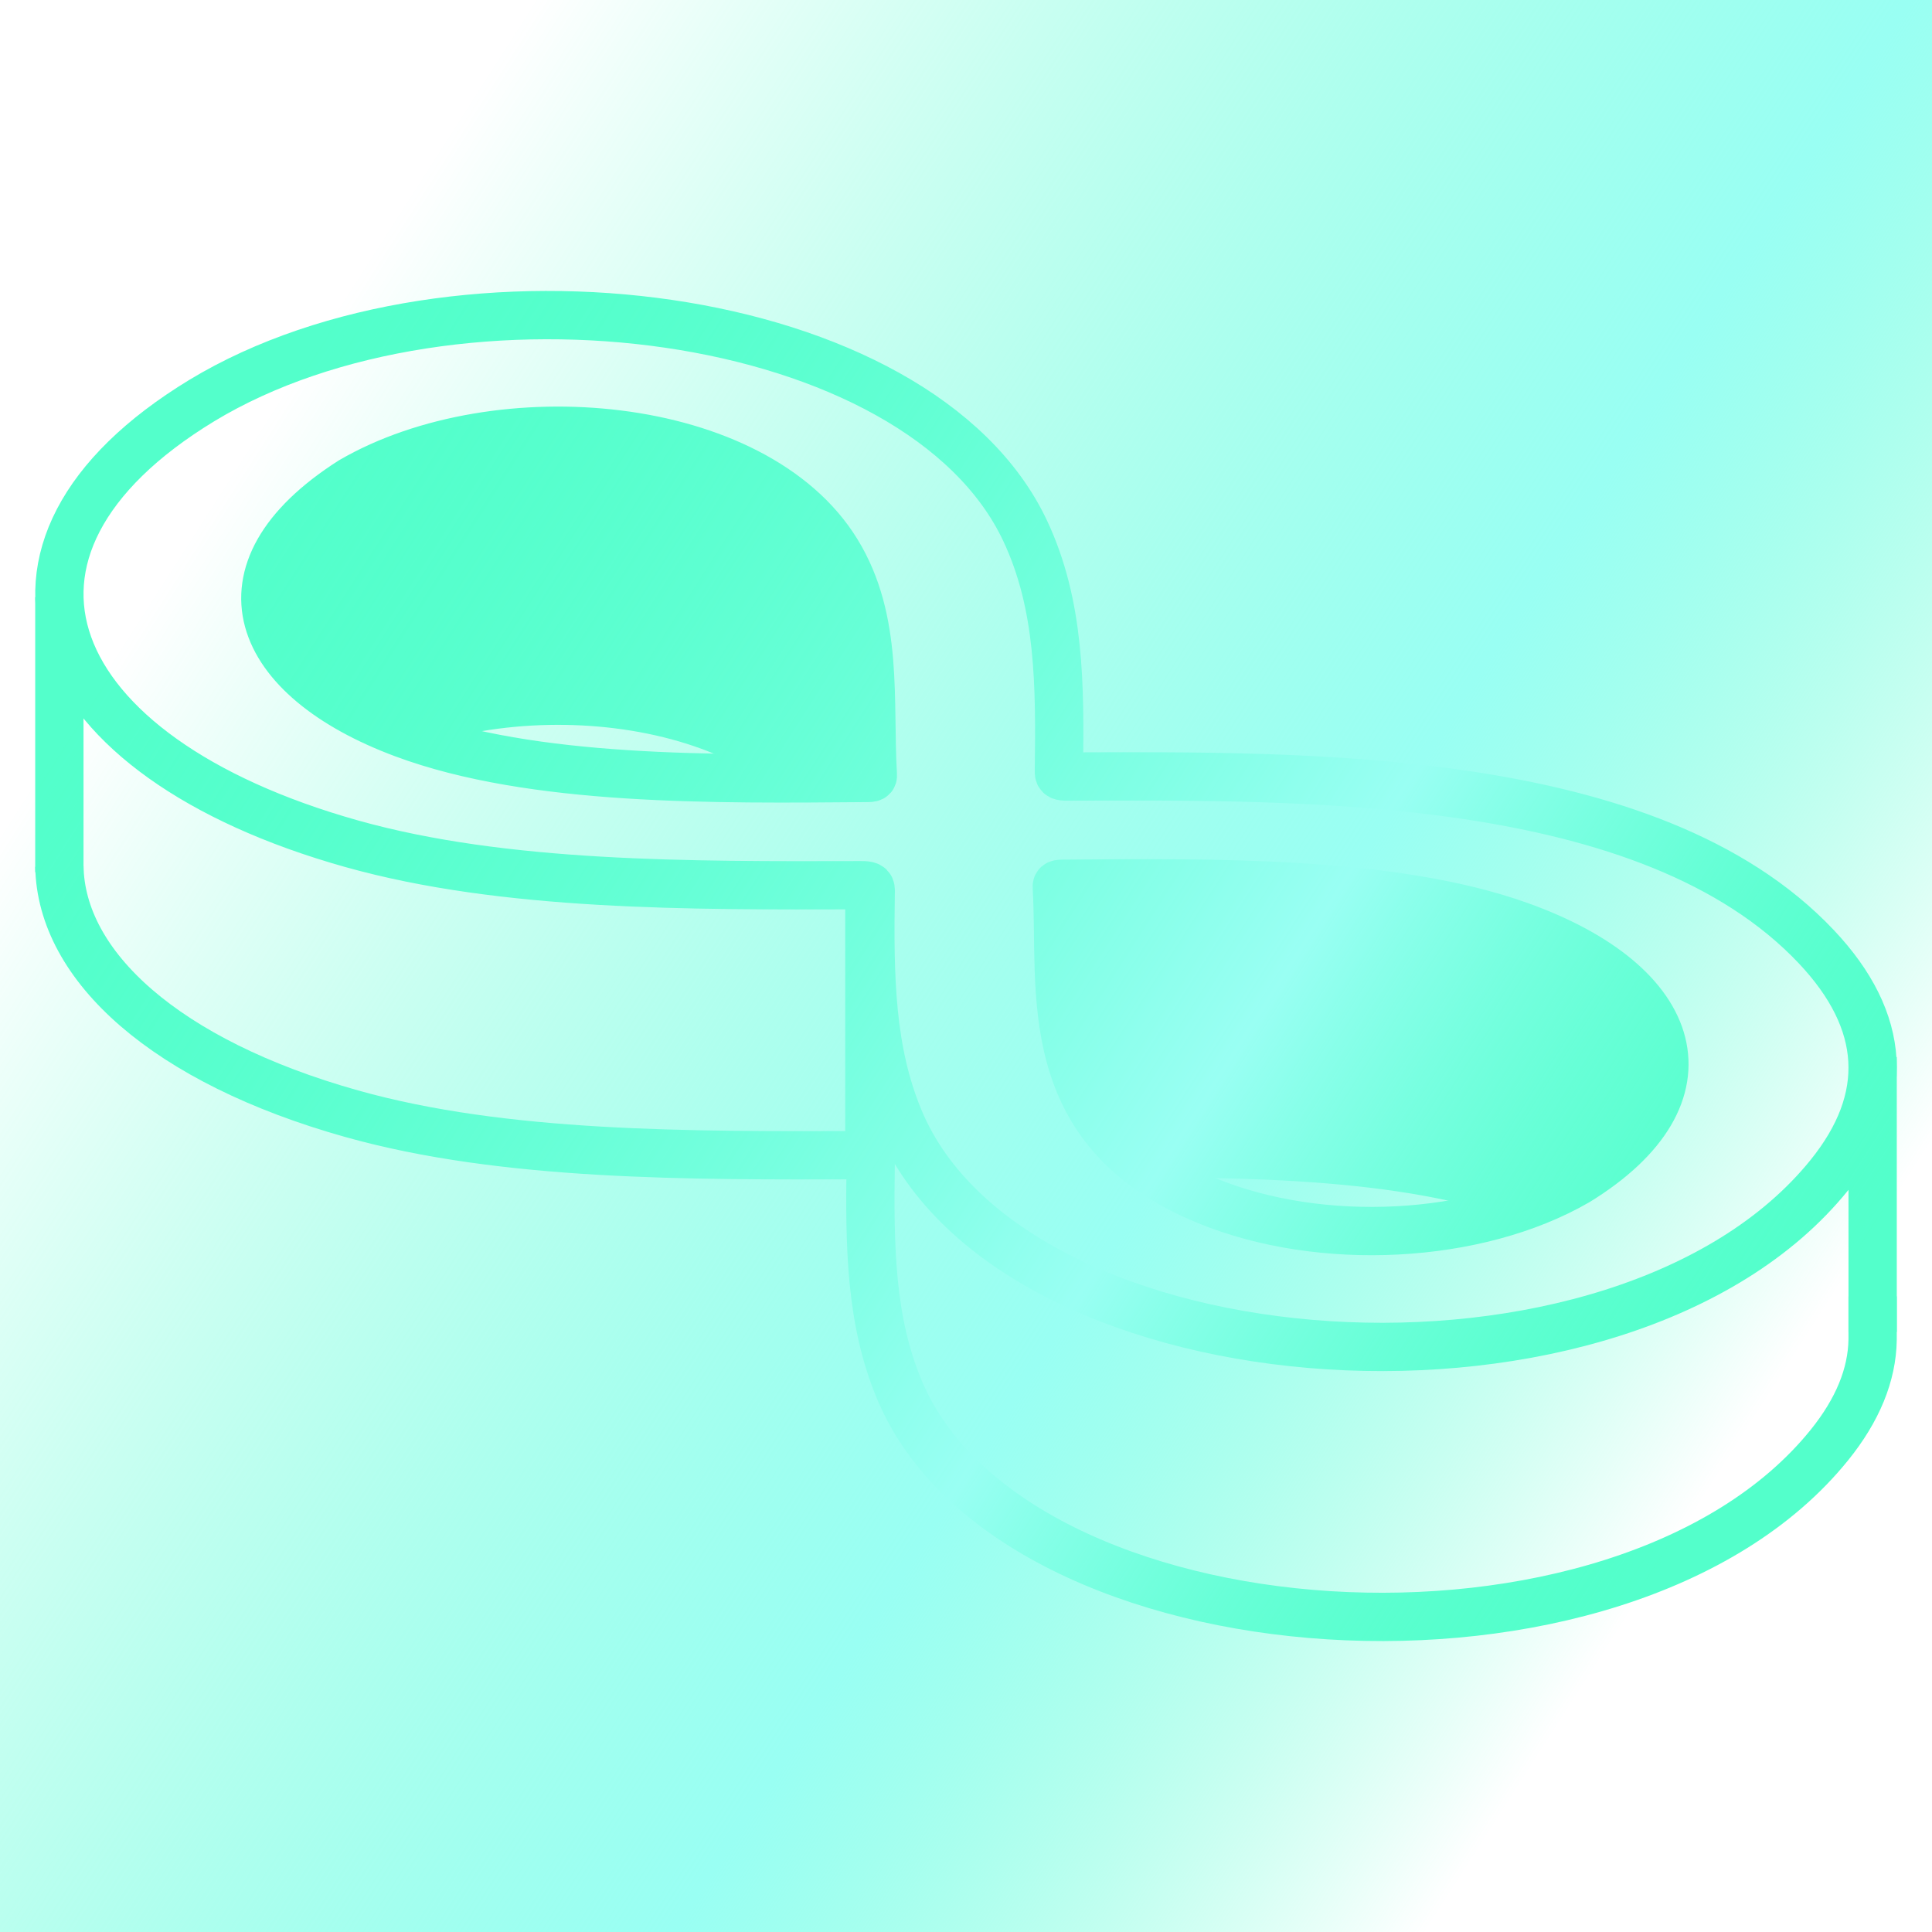
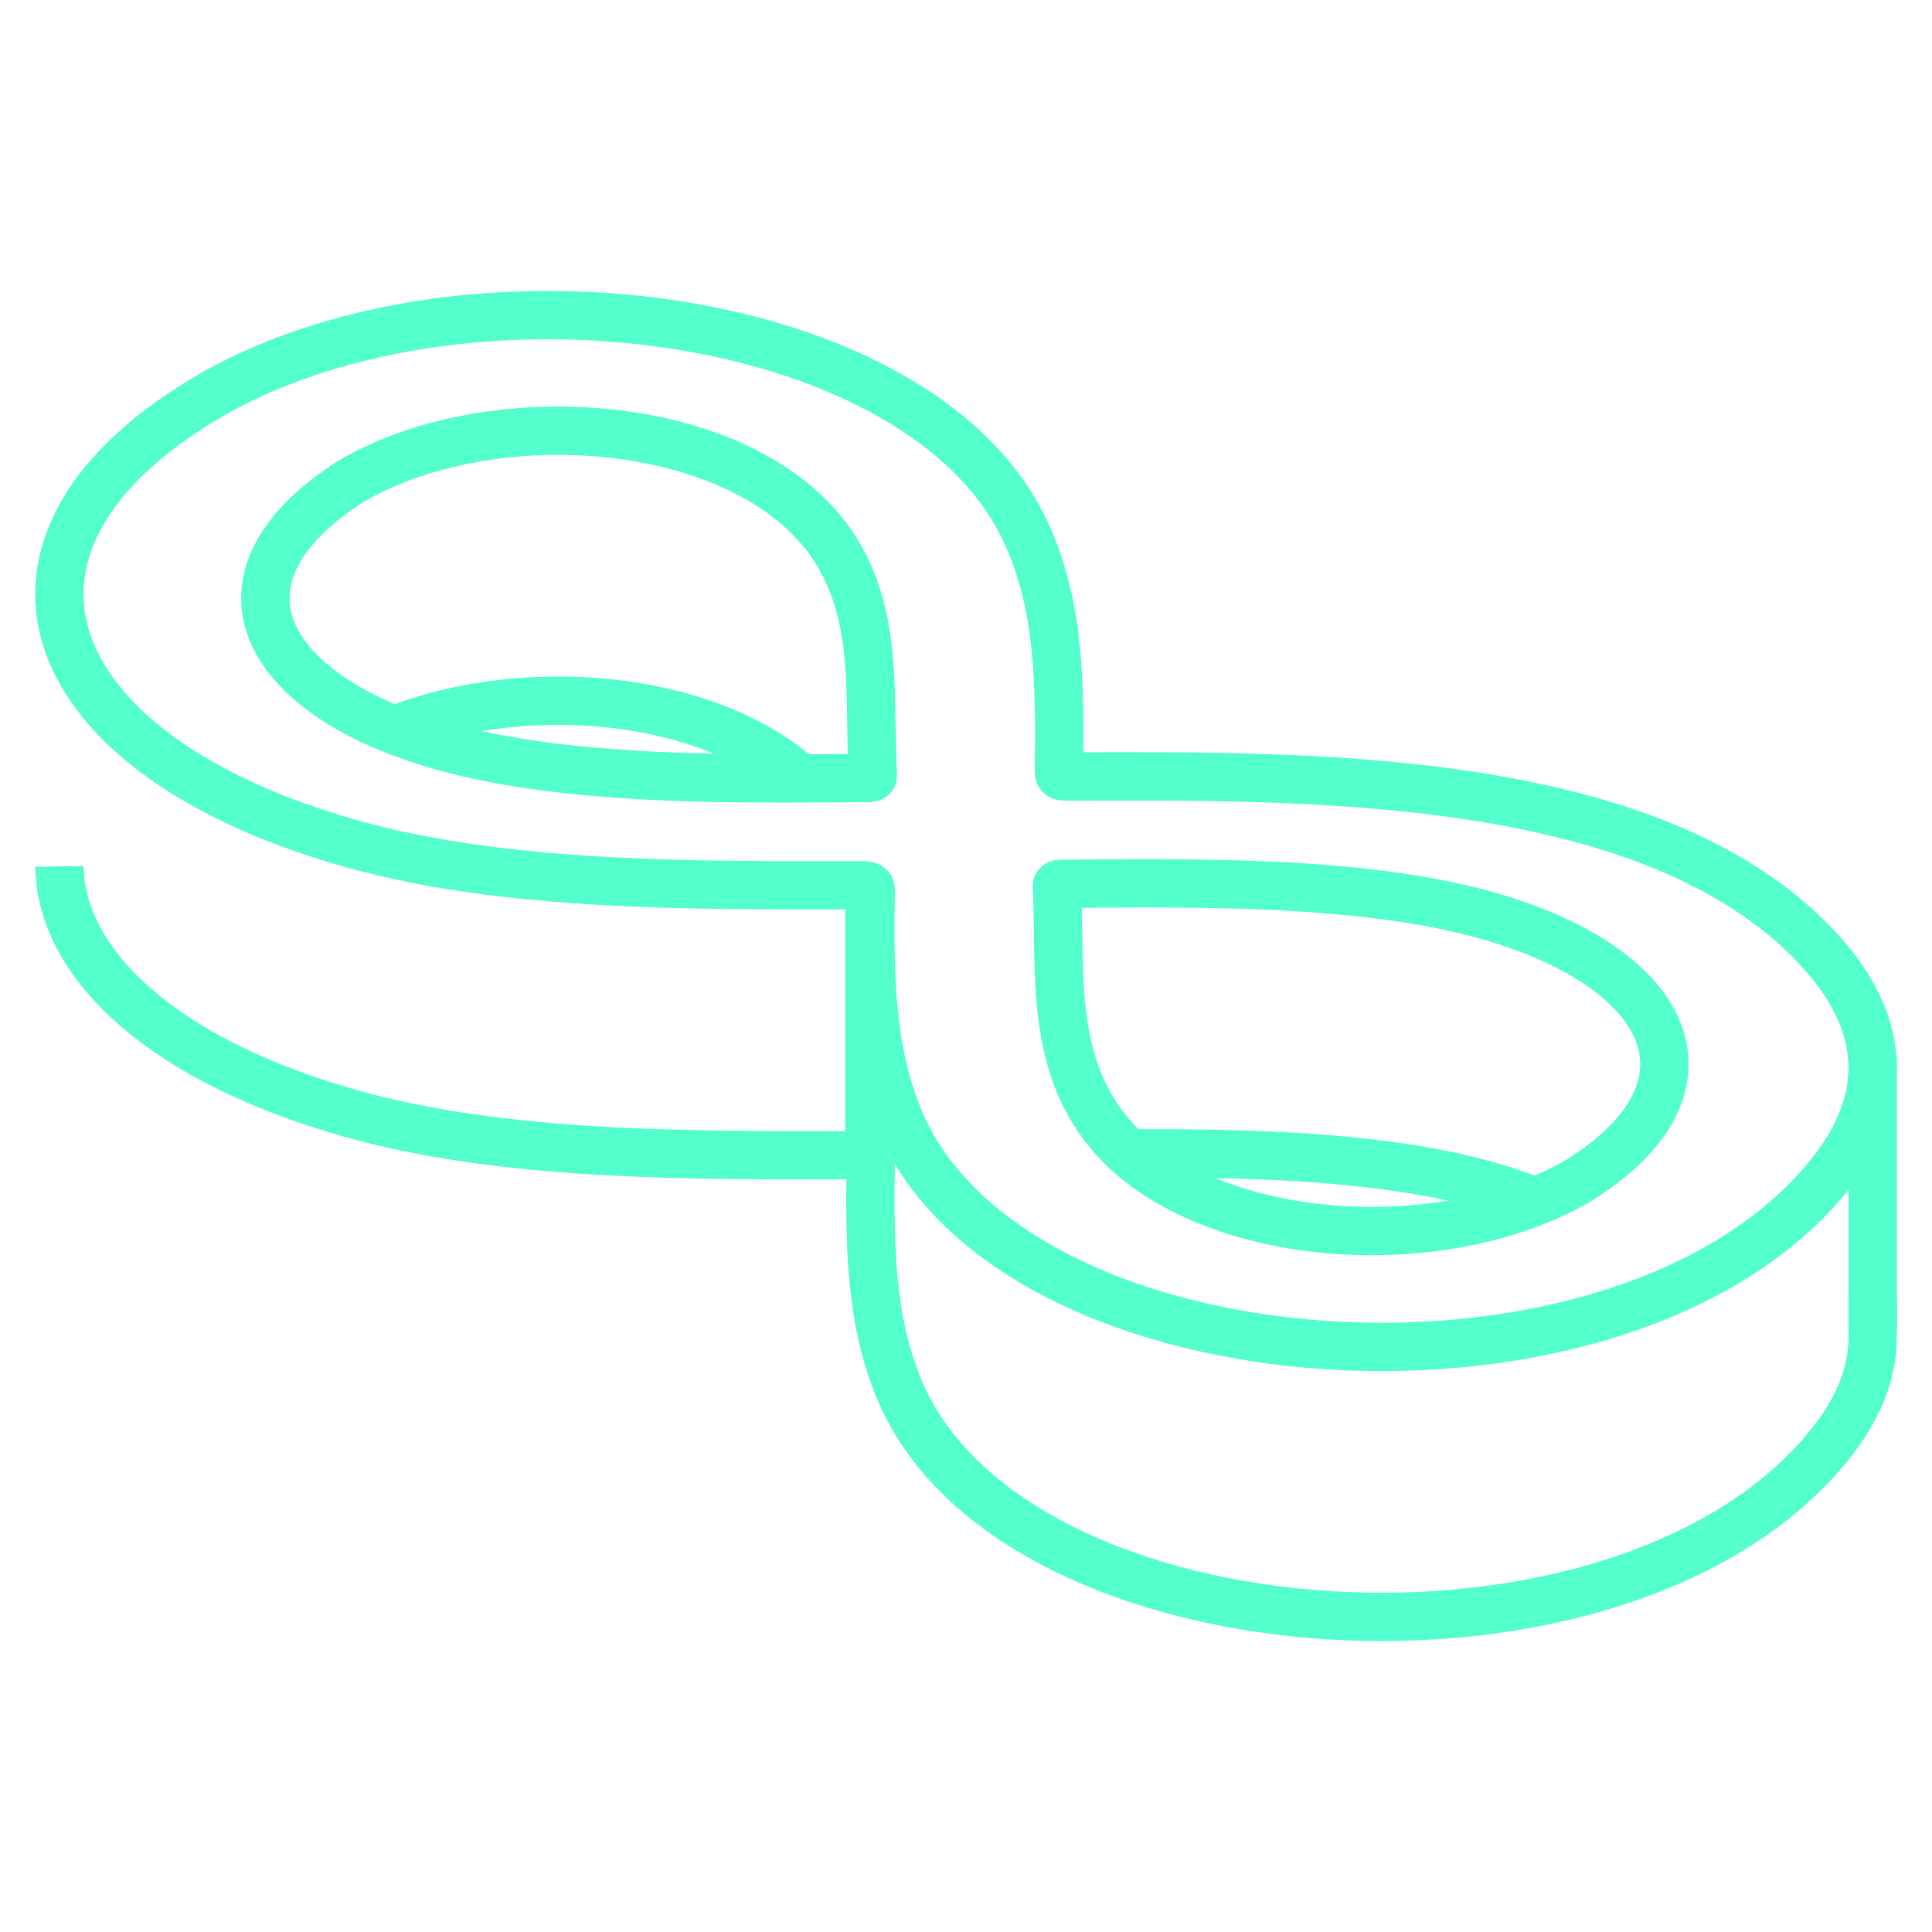
<svg xmlns="http://www.w3.org/2000/svg" width="80" height="80" viewBox="0 0 80 80" fill="none">
-   <rect width="80" height="80" fill="white" />
  <path d="M14.554 31.095C20.597 27.581 31.254 28.491 34.653 34.028C35.019 34.625 35.29 35.243 35.49 35.875M43.76 47.926C43.754 47.829 43.764 47.777 43.978 47.775C50.141 47.727 57.639 47.622 62.925 49.514C64.957 50.241 66.508 51.17 67.523 52.212M2.459 35.875C2.527 40.011 6.86 43.952 14.556 46.115C20.877 47.892 28.556 47.851 35.654 47.834C35.959 47.833 36.058 47.863 36.055 48.056C35.998 51.681 36.053 54.688 37.233 57.525C41.913 68.775 67.171 70.462 75.749 59.839C76.923 58.384 77.519 56.925 77.541 55.474V53.682" stroke="#53FFCB" stroke-width="2" />
-   <path d="M2.458 24.727V36.114" stroke="#53FFCB" stroke-width="2" />
  <path d="M35.999 36.997V48.383" stroke="#53FFCB" stroke-width="2" />
  <path d="M77.542 43.769V55.155" stroke="#53FFCB" stroke-width="2" />
  <path d="M8.363 16.582C18.834 10.248 38.066 12.655 42.45 21.981C43.895 25.053 43.895 28.369 43.847 31.962C43.845 32.126 43.925 32.155 44.189 32.154C53.888 32.132 68.307 31.883 75.214 39.206C78.121 42.288 78.311 45.486 75.749 48.66C67.171 59.283 41.913 57.596 37.233 46.346C36.053 43.509 35.997 40.502 36.055 36.877C36.058 36.684 35.959 36.654 35.654 36.655C28.556 36.672 20.877 36.713 14.556 34.936C1.693 31.321 -1.775 22.739 8.363 16.582ZM14.554 19.916C8.666 23.668 10.543 28.085 16.717 30.382C22.052 32.367 29.591 32.264 35.947 32.213C36.161 32.212 36.146 32.152 36.142 32.071C35.96 29.032 36.406 25.705 34.652 22.849C31.254 17.313 20.597 16.403 14.554 19.916ZM65.311 48.916C71.103 45.349 69.643 40.74 62.925 38.335C57.639 36.443 50.141 36.548 43.978 36.596C43.764 36.598 43.754 36.65 43.76 36.747C44.014 40.988 42.898 46.81 49.978 49.719C54.694 51.657 61.153 51.326 65.311 48.916Z" fill="white" stroke="#53FFCB" stroke-width="2" />
-   <path d="M23.933 17.862C35.576 18.27 36.87 27.65 36.061 32.288H33.125C31.337 30.373 25.337 28.714 23.167 28.841C21.43 28.944 17.847 29.905 16.273 30.373C14.953 29.395 12.162 27.233 11.549 26.416C10.783 25.394 9.379 17.351 23.933 17.862Z" fill="#53FFCB" />
-   <path d="M44.124 43.926C43.294 42.516 43.363 38.774 43.502 37.08H55.224C61.655 37.08 68.502 39.984 68.813 43.926C69.062 47.08 65.459 49.113 63.626 49.736C61.794 49.39 57.734 48.532 56.157 47.868C54.581 47.204 49.415 47.592 47.029 47.868C46.406 47.142 44.954 45.337 44.124 43.926Z" fill="#53FFCB" />
  <g style="mix-blend-mode:overlay">
-     <rect width="80" height="80" fill="url(#paint0_linear_70_4118)" />
-   </g>
+     </g>
  <defs>
    <linearGradient id="paint0_linear_70_4118" x1="9" y1="20.5" x2="71.5" y2="60.5" gradientUnits="userSpaceOnUse">
      <stop stop-color="#53FFCB" stop-opacity="0" />
      <stop offset="0.646" stop-color="#99FFF3" />
      <stop offset="1" stop-color="#53FFCB" stop-opacity="0" />
    </linearGradient>
  </defs>
</svg>